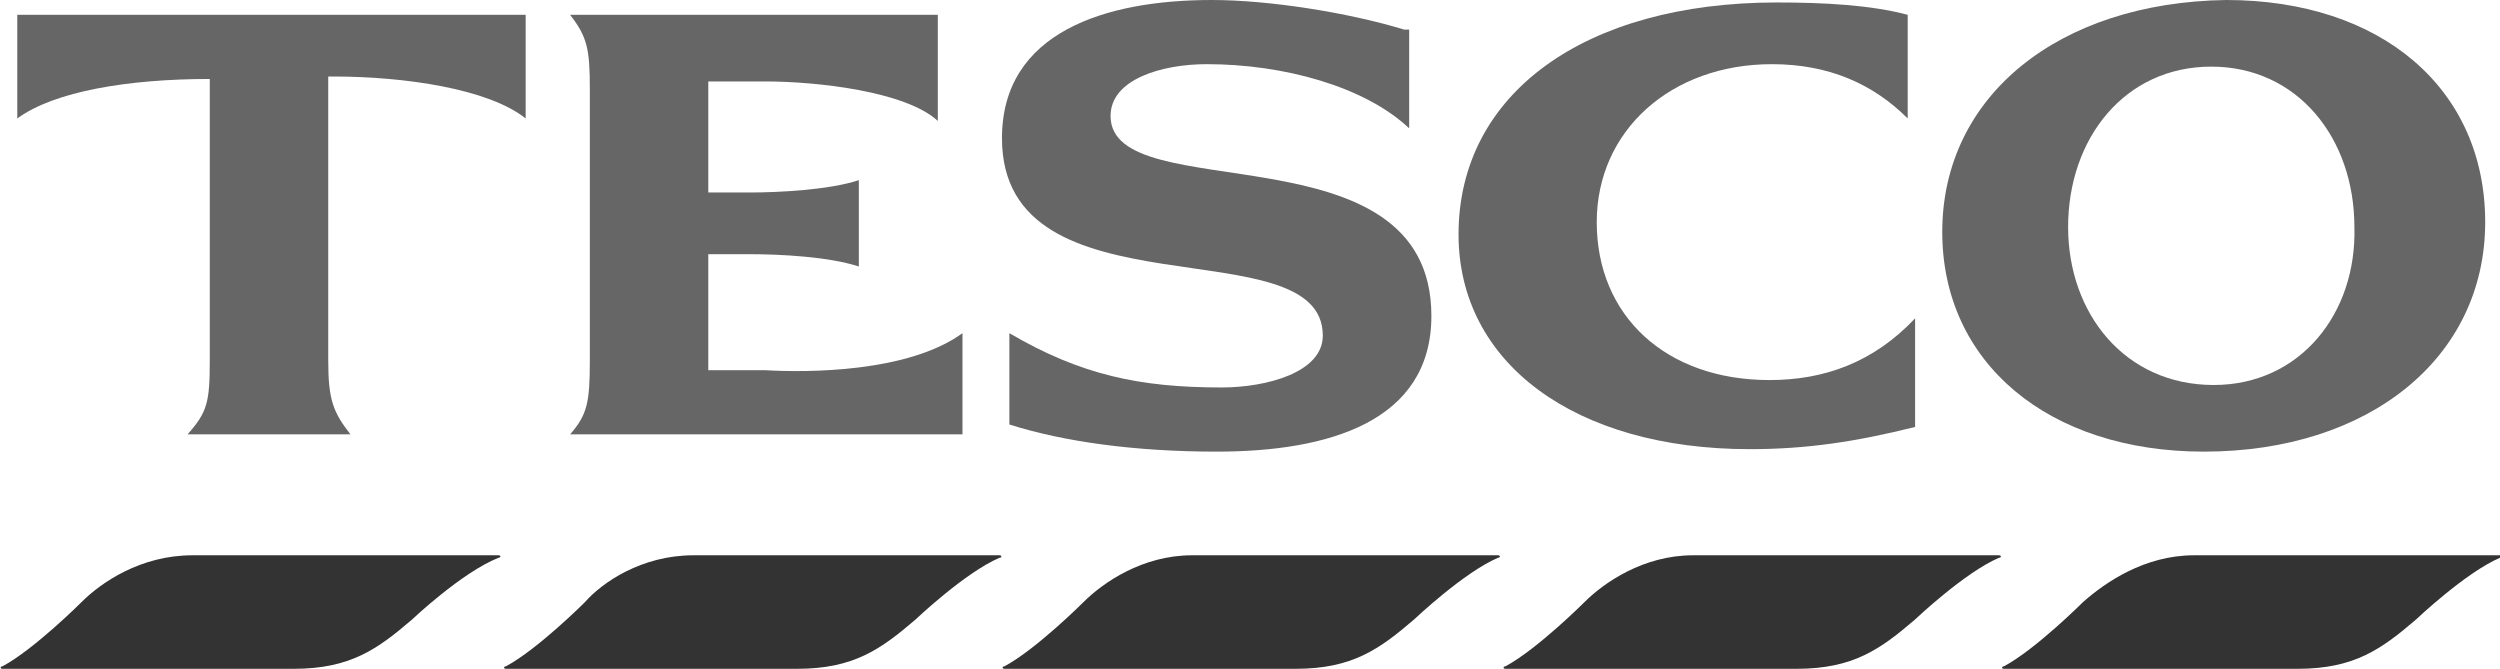
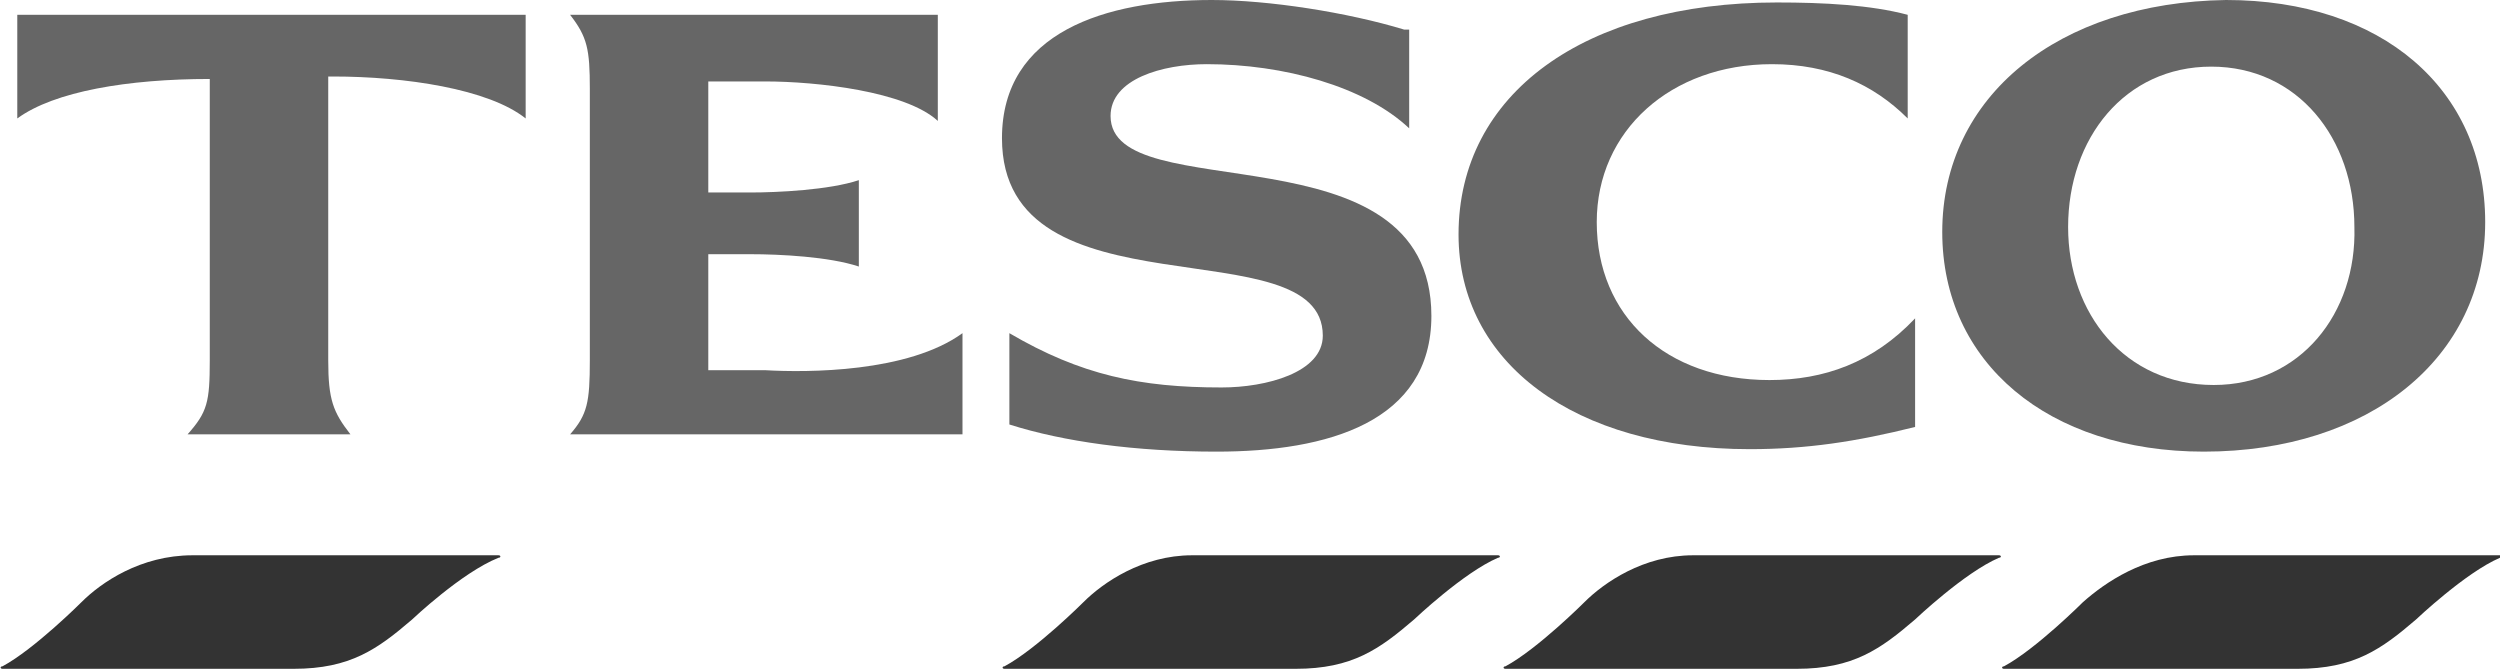
<svg xmlns="http://www.w3.org/2000/svg" version="1.1" id="Layer_1" x="0px" y="0px" viewBox="0 0 101.3 27.1" style="enable-background:new 0 0 101.3 27.1;" xml:space="preserve">
  <style type="text/css">
	.st0{fill:#333333;}
	.st1{fill:#666666;}
</style>
  <path class="st0" d="M7.8,22.5h12.4c0.1,0,0.1,0.1,0,0.1c-1.5,0.6-3.5,2.5-3.5,2.5c-1.4,1.2-2.5,2-4.8,2H0.1C0,27.1,0,27,0.1,27  c1.3-0.7,3.2-2.6,3.2-2.6C4.1,23.6,5.7,22.5,7.8,22.5L7.8,22.5L7.8,22.5z" />
  <path class="st0" d="M88.9,22.5h12.4c0.1,0,0.1,0.1,0,0.1c-1.4,0.6-3.4,2.5-3.4,2.5c-1.4,1.2-2.5,2-4.8,2H81.2c-0.1,0-0.1-0.1,0-0.1  c1.3-0.7,3.2-2.6,3.2-2.6C85.3,23.6,86.9,22.5,88.9,22.5L88.9,22.5L88.9,22.5z" />
-   <path class="st0" d="M28.1,22.5h12.4c0.1,0,0.1,0.1,0,0.1c-1.4,0.6-3.4,2.5-3.4,2.5c-1.4,1.2-2.5,2-4.8,2H20.5c-0.1,0-0.1-0.1,0-0.1  c1.3-0.7,3.2-2.6,3.2-2.6C24.4,23.6,26,22.5,28.1,22.5L28.1,22.5L28.1,22.5z" />
  <path class="st0" d="M48.3,22.5h12.4c0.1,0,0.1,0.1,0,0.1c-1.4,0.6-3.4,2.5-3.4,2.5c-1.4,1.2-2.5,2-4.8,2H40.7c-0.1,0-0.1-0.1,0-0.1  c1.3-0.7,3.2-2.6,3.2-2.6C44.7,23.6,46.3,22.5,48.3,22.5L48.3,22.5L48.3,22.5z" />
  <path class="st0" d="M68.6,22.5H81c0.1,0,0.1,0.1,0,0.1c-1.4,0.6-3.4,2.5-3.4,2.5c-1.4,1.2-2.5,2-4.8,2H61c-0.1,0-0.1-0.1,0-0.1  c1.3-0.7,3.2-2.6,3.2-2.6C65,23.6,66.6,22.5,68.6,22.5L68.6,22.5L68.6,22.5z" />
  <path class="st1" d="M72,0.1c-7.8,0-12.9,3.7-12.9,9.4c0,5.2,4.7,8.7,11.8,8.7c2.3,0,4.3-0.3,6.7-0.9v-4.4c-1.7,1.8-3.7,2.5-5.9,2.5  c-4.2,0-7-2.6-7-6.4c0-3.7,3-6.4,7.1-6.4c2.3,0,4.1,0.8,5.5,2.2V0.6C75.8,0.2,73.9,0.1,72,0.1L72,0.1L72,0.1z" />
  <path class="st1" d="M13.5,3.1c2.9,0,6.3,0.5,7.8,1.7V0.6H0.7v4.2c1.5-1.1,4.5-1.6,7.8-1.6v11.4c0,1.7-0.1,2.1-0.9,3h6.6  c-0.7-0.9-0.9-1.4-0.9-3V3.1H13.5L13.5,3.1z" />
  <path class="st1" d="M34.8,7.3c-1.2,0.4-3.3,0.5-4.4,0.5h-1.7V3.3H31c2.1,0,5.7,0.4,7,1.6V0.6H23.1c0.7,0.9,0.8,1.4,0.8,3v11  c0,1.7-0.1,2.2-0.8,3H39v-4.1c-2.2,1.6-6.3,1.6-8,1.5h-2.3v-4.7h1.7c1.2,0,3.2,0.1,4.4,0.5V7.3L34.8,7.3L34.8,7.3z" />
  <path class="st1" d="M56.9,1.2C54.6,0.5,51.4,0,49.1,0c-4.3,0-8.5,1.3-8.5,5.6c0,7.4,13,3.5,13,8c0,1.5-2.3,2.1-4.1,2.1  c-3.3,0-5.7-0.5-8.6-2.2v3.7c2.2,0.7,5.1,1.1,8.4,1.1c4.5,0,8.7-1.2,8.7-5.5C58,5,45,8.5,45,4.7c0-1.5,2.1-2.1,3.9-2.1  c3.1,0,6.4,0.9,8.2,2.6v-4L56.9,1.2L56.9,1.2z" />
  <path class="st1" d="M83.8,9.2c0-3.6,2.3-6.5,5.8-6.5s5.8,2.9,5.8,6.5c0.1,3.5-2.2,6.4-5.7,6.4C86.1,15.6,83.8,12.7,83.8,9.2  L83.8,9.2L83.8,9.2z M100.7,9c0-5.4-4.2-9-10.5-9c-6.8,0.1-11.5,3.9-11.5,9.4c0,5.3,4.3,8.9,10.6,8.9C96,18.3,100.7,14.5,100.7,9  L100.7,9L100.7,9z" />
</svg>